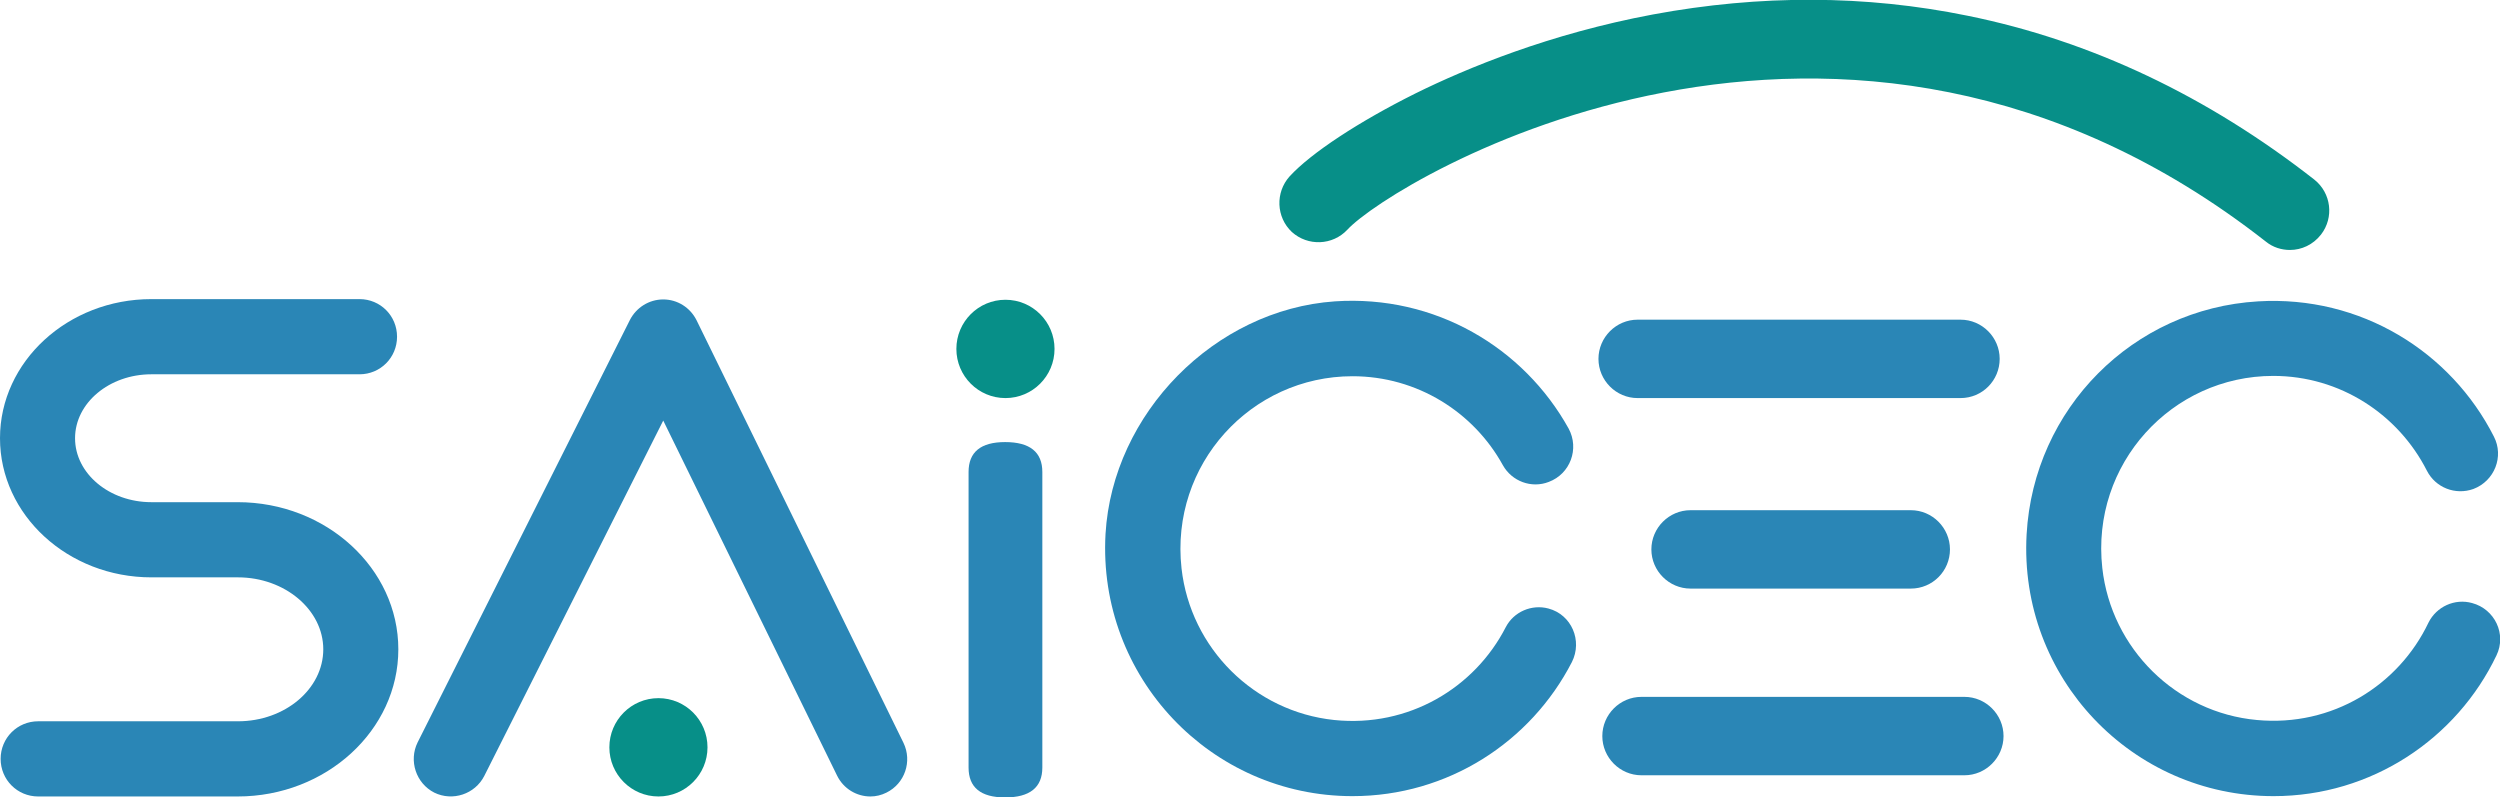
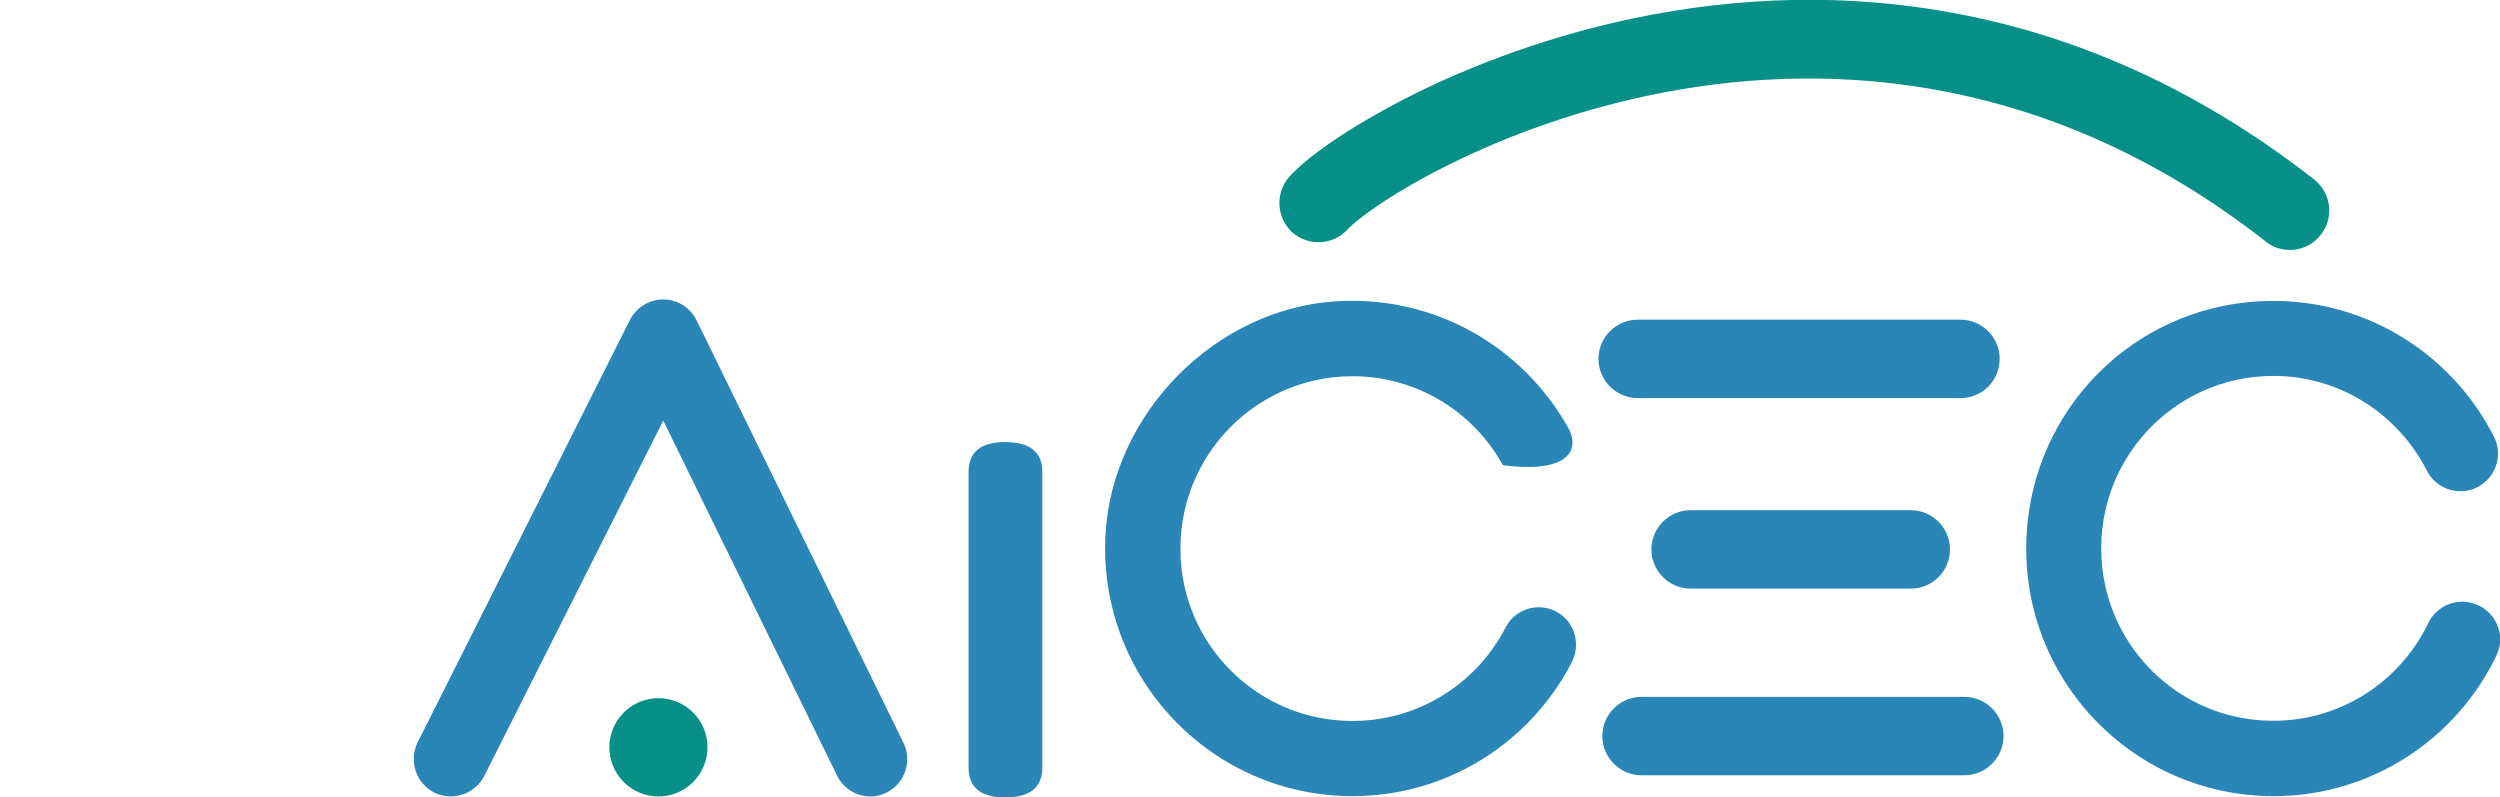
<svg xmlns="http://www.w3.org/2000/svg" width="138" height="44" viewBox="0 0 138 44" fill="none">
  <g clip-path="url(#clip0_4067_11045)">
    <path d="M57.537 42.369C57.537 43.468 56.846 44.018 55.483 44.018C54.138 44.018 53.465 43.468 53.465 42.369V26.053C53.465 24.953 54.138 24.403 55.483 24.403C56.846 24.403 57.537 24.953 57.537 26.053V42.369Z" fill="#2A86B6" />
-     <path d="M55.501 21.974C56.997 21.974 58.21 20.759 58.21 19.26C58.21 17.762 56.997 16.547 55.501 16.547C54.005 16.547 52.792 17.762 52.792 19.26C52.792 20.759 54.005 21.974 55.501 21.974Z" fill="#078F88" />
    <path d="M36.346 43.965C37.842 43.965 39.054 42.75 39.054 41.252C39.054 39.753 37.842 38.538 36.346 38.538C34.85 38.538 33.637 39.753 33.637 41.252C33.637 42.75 34.85 43.965 36.346 43.965Z" fill="#078F88" />
    <path d="M48.048 43.965C47.286 43.965 46.561 43.539 46.206 42.812L36.611 23.215L26.733 42.83C26.219 43.84 24.98 44.248 23.971 43.752C22.962 43.237 22.555 41.996 23.05 40.985L34.77 17.664C35.124 16.972 35.832 16.529 36.611 16.529C37.39 16.529 38.098 16.972 38.452 17.682L49.871 41.003C50.367 42.031 49.942 43.255 48.933 43.752C48.65 43.894 48.349 43.965 48.048 43.965Z" fill="#2A86B6" />
-     <path d="M13.118 43.965H2.107C0.956 43.965 0.035 43.042 0.035 41.89C0.035 40.737 0.956 39.815 2.107 39.815H13.136C15.739 39.815 17.845 38.023 17.845 35.842C17.845 33.661 15.721 31.87 13.136 31.87H8.356C3.753 31.87 0 28.429 0 24.19C0 19.952 3.753 16.511 8.356 16.511H19.846C20.997 16.511 21.917 17.433 21.917 18.586C21.917 19.739 20.997 20.661 19.846 20.661H8.356C6.037 20.661 4.143 22.24 4.143 24.19C4.143 26.141 6.037 27.72 8.356 27.72H13.118C18.005 27.72 21.988 31.373 21.988 35.842C21.988 40.311 18.005 43.965 13.118 43.965Z" fill="#2A86B6" />
    <path d="M126.404 13.798C125.944 13.798 125.466 13.656 125.076 13.337C101.601 -5.054 76.852 9.985 74.373 12.681C73.559 13.55 72.195 13.603 71.31 12.805C70.443 11.989 70.39 10.623 71.186 9.737C72.373 8.442 75.028 6.704 78.126 5.161C80.959 3.76 85.544 1.862 91.245 0.798C97.158 -0.301 102.982 -0.284 108.612 0.869C115.428 2.252 121.854 5.303 127.75 9.914C128.688 10.659 128.847 12.007 128.121 12.947C127.679 13.514 127.041 13.798 126.404 13.798Z" fill="#078F88" />
-     <path d="M83.119 34.618C81.401 37.97 77.754 40.169 73.647 39.744C69.239 39.283 65.716 35.789 65.22 31.373C64.583 25.627 69.062 20.768 74.656 20.768C78.233 20.768 81.348 22.754 82.959 25.68C83.455 26.567 84.535 26.975 85.491 26.602C86.677 26.159 87.191 24.776 86.589 23.658C84.11 19.189 79.224 16.263 73.683 16.635C67.044 17.096 61.414 22.825 61.025 29.475C60.582 37.385 66.849 43.947 74.656 43.947C79.932 43.947 84.5 40.95 86.766 36.551C87.368 35.363 86.748 33.927 85.473 33.59C84.553 33.342 83.561 33.767 83.119 34.618Z" fill="#2A86B6" />
+     <path d="M83.119 34.618C81.401 37.97 77.754 40.169 73.647 39.744C69.239 39.283 65.716 35.789 65.22 31.373C64.583 25.627 69.062 20.768 74.656 20.768C78.233 20.768 81.348 22.754 82.959 25.68C86.677 26.159 87.191 24.776 86.589 23.658C84.11 19.189 79.224 16.263 73.683 16.635C67.044 17.096 61.414 22.825 61.025 29.475C60.582 37.385 66.849 43.947 74.656 43.947C79.932 43.947 84.5 40.95 86.766 36.551C87.368 35.363 86.748 33.927 85.473 33.59C84.553 33.342 83.561 33.767 83.119 34.618Z" fill="#2A86B6" />
    <path d="M134.052 34.37C132.406 37.828 128.741 40.134 124.581 39.744C120.119 39.336 116.543 35.806 116.047 31.355C115.41 25.609 119.889 20.75 125.483 20.75C129.184 20.75 132.388 22.878 133.964 25.981C134.442 26.921 135.539 27.347 136.531 26.992C137.699 26.549 138.23 25.201 137.664 24.102C135.291 19.42 130.317 16.298 124.651 16.635C117.729 17.043 112.259 22.559 111.869 29.493C111.427 37.403 117.694 43.947 125.501 43.947C130.919 43.947 135.61 40.772 137.805 36.179C138.372 35.008 137.717 33.625 136.46 33.288C135.504 33.022 134.495 33.483 134.052 34.37Z" fill="#2A86B6" />
    <path d="M108.222 21.974H90.395C89.209 21.974 88.235 20.998 88.235 19.81C88.235 18.622 89.209 17.646 90.395 17.646H108.222C109.409 17.646 110.382 18.622 110.382 19.81C110.382 20.998 109.426 21.974 108.222 21.974Z" fill="#2A86B6" />
    <path d="M105.478 32.49H93.316C92.13 32.49 91.156 31.515 91.156 30.327C91.156 29.139 92.13 28.163 93.316 28.163H105.478C106.665 28.163 107.638 29.139 107.638 30.327C107.638 31.515 106.682 32.49 105.478 32.49Z" fill="#2A86B6" />
    <path d="M108.435 42.795H90.607C89.421 42.795 88.448 41.819 88.448 40.631C88.448 39.443 89.421 38.467 90.607 38.467H108.435C109.621 38.467 110.595 39.443 110.595 40.631C110.595 41.819 109.621 42.795 108.435 42.795Z" fill="#2A86B6" />
  </g>
  <defs>
    <clipPath id="clip0_4067_11045">
      <rect width="138" height="44" fill="white" />
    </clipPath>
  </defs>
</svg>